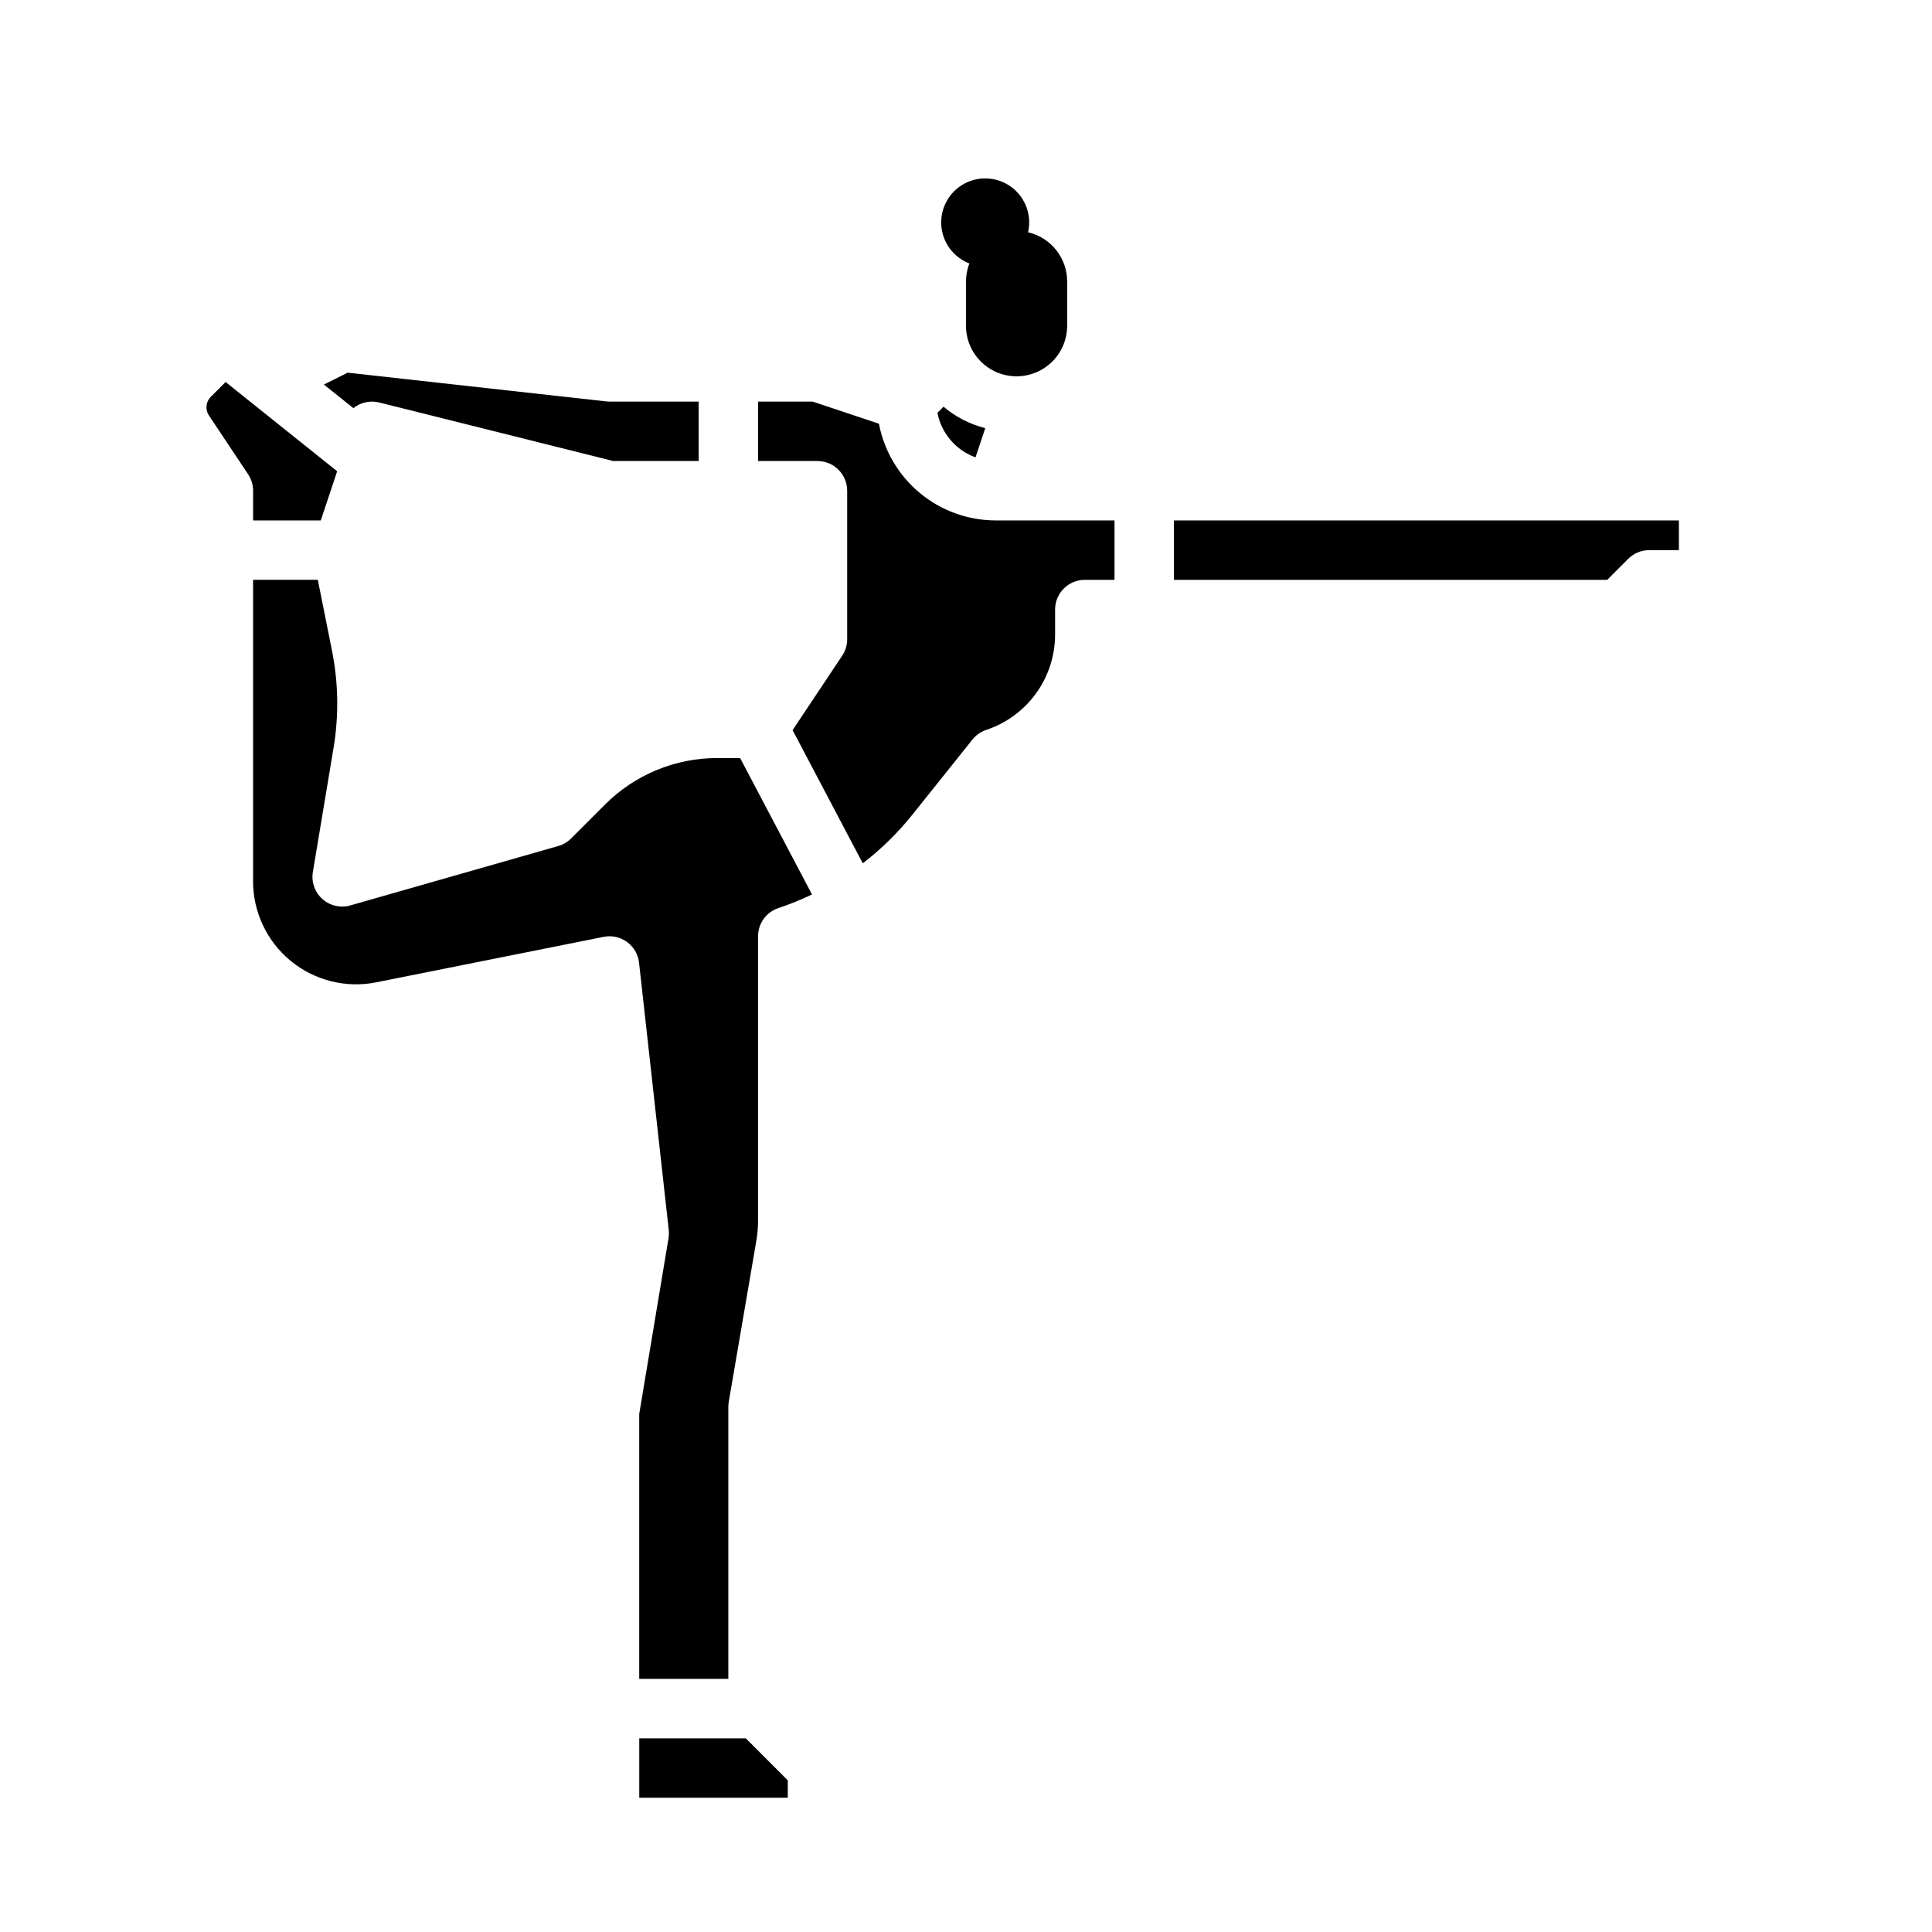
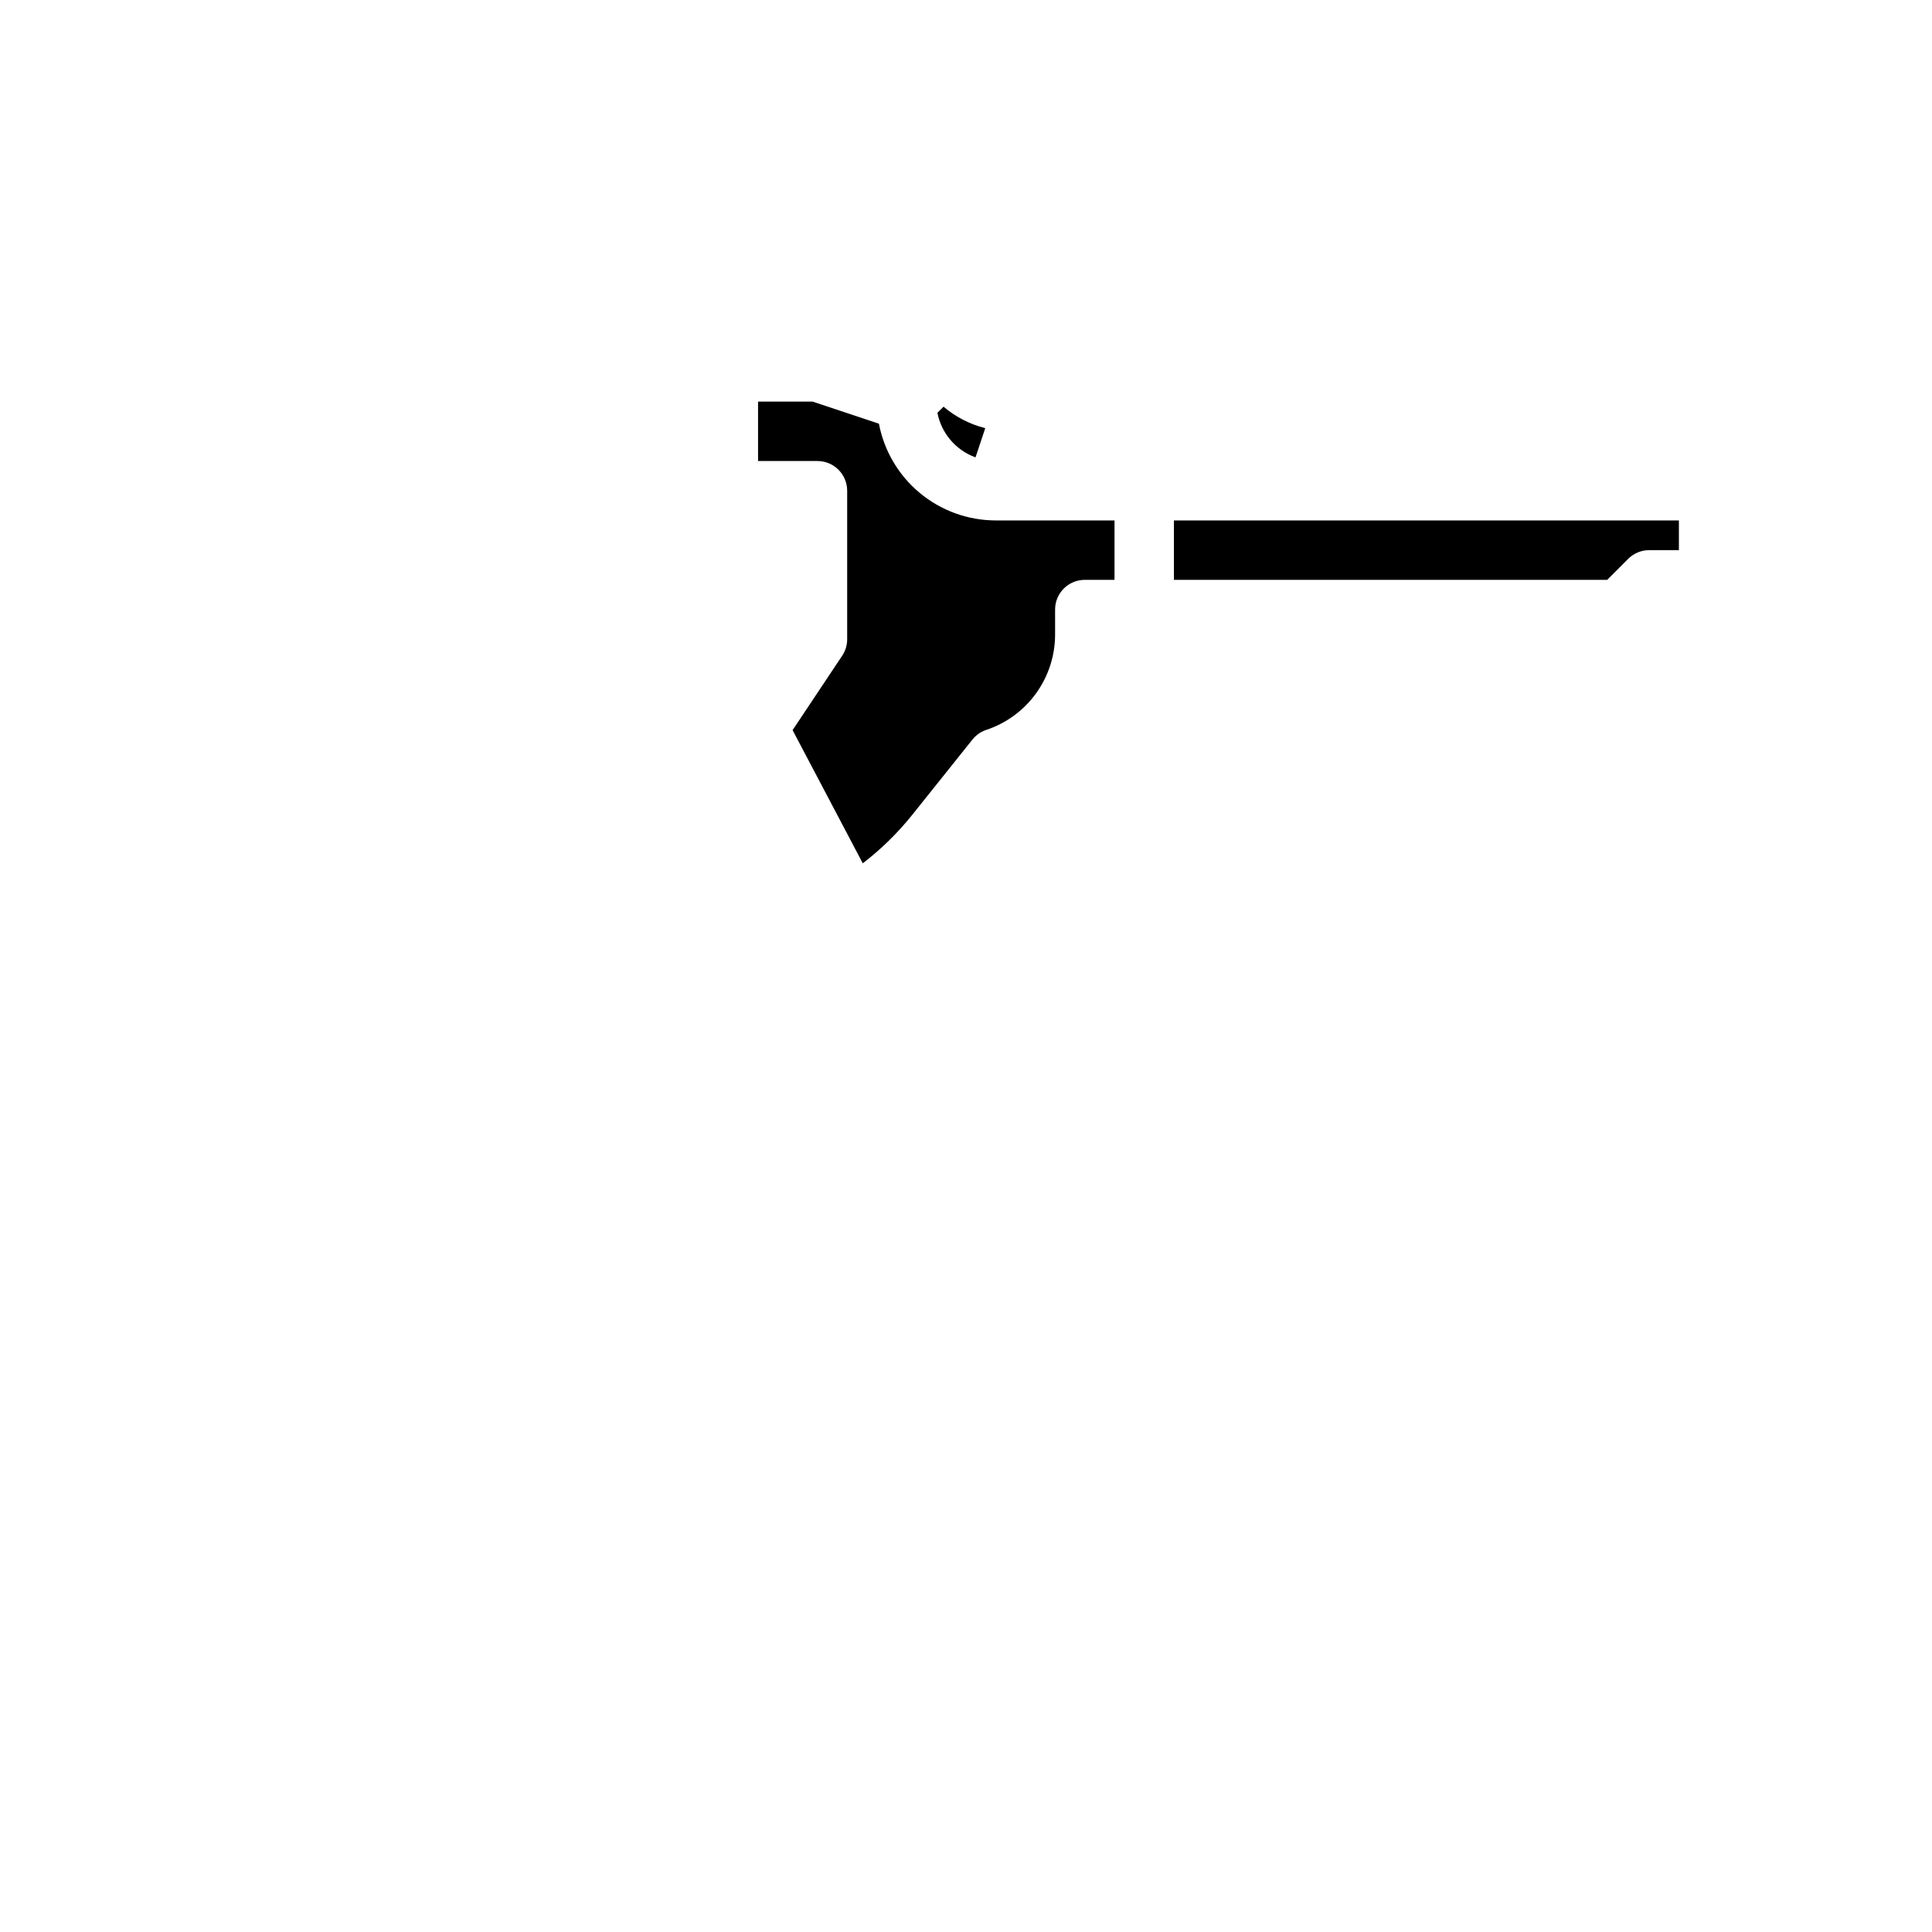
<svg xmlns="http://www.w3.org/2000/svg" fill="#000000" width="800px" height="800px" version="1.1" viewBox="144 144 512 512">
  <g>
-     <path d="m211.07 281.92h17.941l4.34-13.027-29.57-23.656-3.918 3.918c-1.32 1.328-1.527 3.402-0.488 4.965l10.375 15.562h-0.004c0.863 1.293 1.324 2.812 1.324 4.367z" />
-     <path d="m244.47 250.66 62.035 15.512h22.645v-15.746h-23.613c-0.293 0-0.582-0.016-0.871-0.047l-68.535-7.617-6.297 3.148 7.812 6.25h-0.004c1.918-1.539 4.441-2.094 6.828-1.5z" />
-     <path d="m400.89 213.82c-0.59 1.527-0.895 3.148-0.895 4.785v11.711c0 7.406 6 13.41 13.406 13.41 3.559 0 6.969-1.414 9.484-3.93s3.926-5.926 3.926-9.484v-11.711c-0.004-6.227-4.293-11.633-10.359-13.047 1.023-4.449-0.645-9.086-4.266-11.867-3.625-2.777-8.535-3.188-12.57-1.047-4.031 2.144-6.441 6.441-6.168 11 0.273 4.559 3.184 8.535 7.441 10.18z" />
    <path d="m402.52 265.21 2.582-7.742c-4.074-1.027-7.859-2.973-11.062-5.691l-1.617 1.621c1.059 5.438 4.891 9.922 10.098 11.812z" />
    <path d="m407.87 281.92h-0.035c-7.324-0.016-14.418-2.586-20.059-7.262s-9.477-11.172-10.852-18.371l-17.566-5.856h-14.465v15.742h15.742v0.004c2.09 0 4.09 0.828 5.566 2.305 1.477 1.477 2.309 3.477 2.309 5.566v39.359c0 1.555-0.461 3.074-1.324 4.367l-13.141 19.719 10.98 20.836 7.617 14.457c4.887-3.75 9.301-8.078 13.148-12.891l15.93-19.922c0.949-1.184 2.219-2.07 3.66-2.547 5.309-1.766 9.93-5.16 13.203-9.703 3.273-4.539 5.035-9.996 5.027-15.594v-6.594c0-4.348 3.527-7.871 7.875-7.871h7.871v-15.746z" />
    <path d="m455.1 281.92v15.742l114.82 0.004 5.566-5.566v-0.004c1.477-1.473 3.481-2.305 5.566-2.305h7.871v-7.871z" />
-     <path d="m313.41 604.67v15.742h39.359v-4.609l-11.133-11.133z" />
-     <path d="m340.14 344.89h-5.977c-11.215-0.031-21.977 4.426-29.883 12.379l-8.934 8.934v-0.004c-0.945 0.949-2.117 1.637-3.402 2.004l-55.105 15.742v0.004c-2.594 0.738-5.391 0.098-7.402-1.699-2.016-1.797-2.969-4.504-2.523-7.164l5.484-32.918c1.426-8.523 1.285-17.234-0.414-25.711l-3.758-18.797h-17.16v79.895-0.004c0 8.18 3.668 15.93 9.996 21.117 6.324 5.184 14.645 7.262 22.664 5.656l60.258-12.051h0.004c2.16-0.434 4.406 0.062 6.188 1.363 1.781 1.305 2.934 3.293 3.18 5.484l7.871 70.848v0.004c0.078 0.719 0.059 1.449-0.059 2.164l-7.766 46.59v70.195h23.617v-72.113c0-0.445 0.035-0.891 0.113-1.328l7.32-42.75c0.289-1.703 0.438-3.426 0.438-5.148v-75.461c0-3.387 2.168-6.394 5.383-7.465 3.047-1.016 6.023-2.223 8.918-3.613l-3.863-7.332z" />
  </g>
</svg>